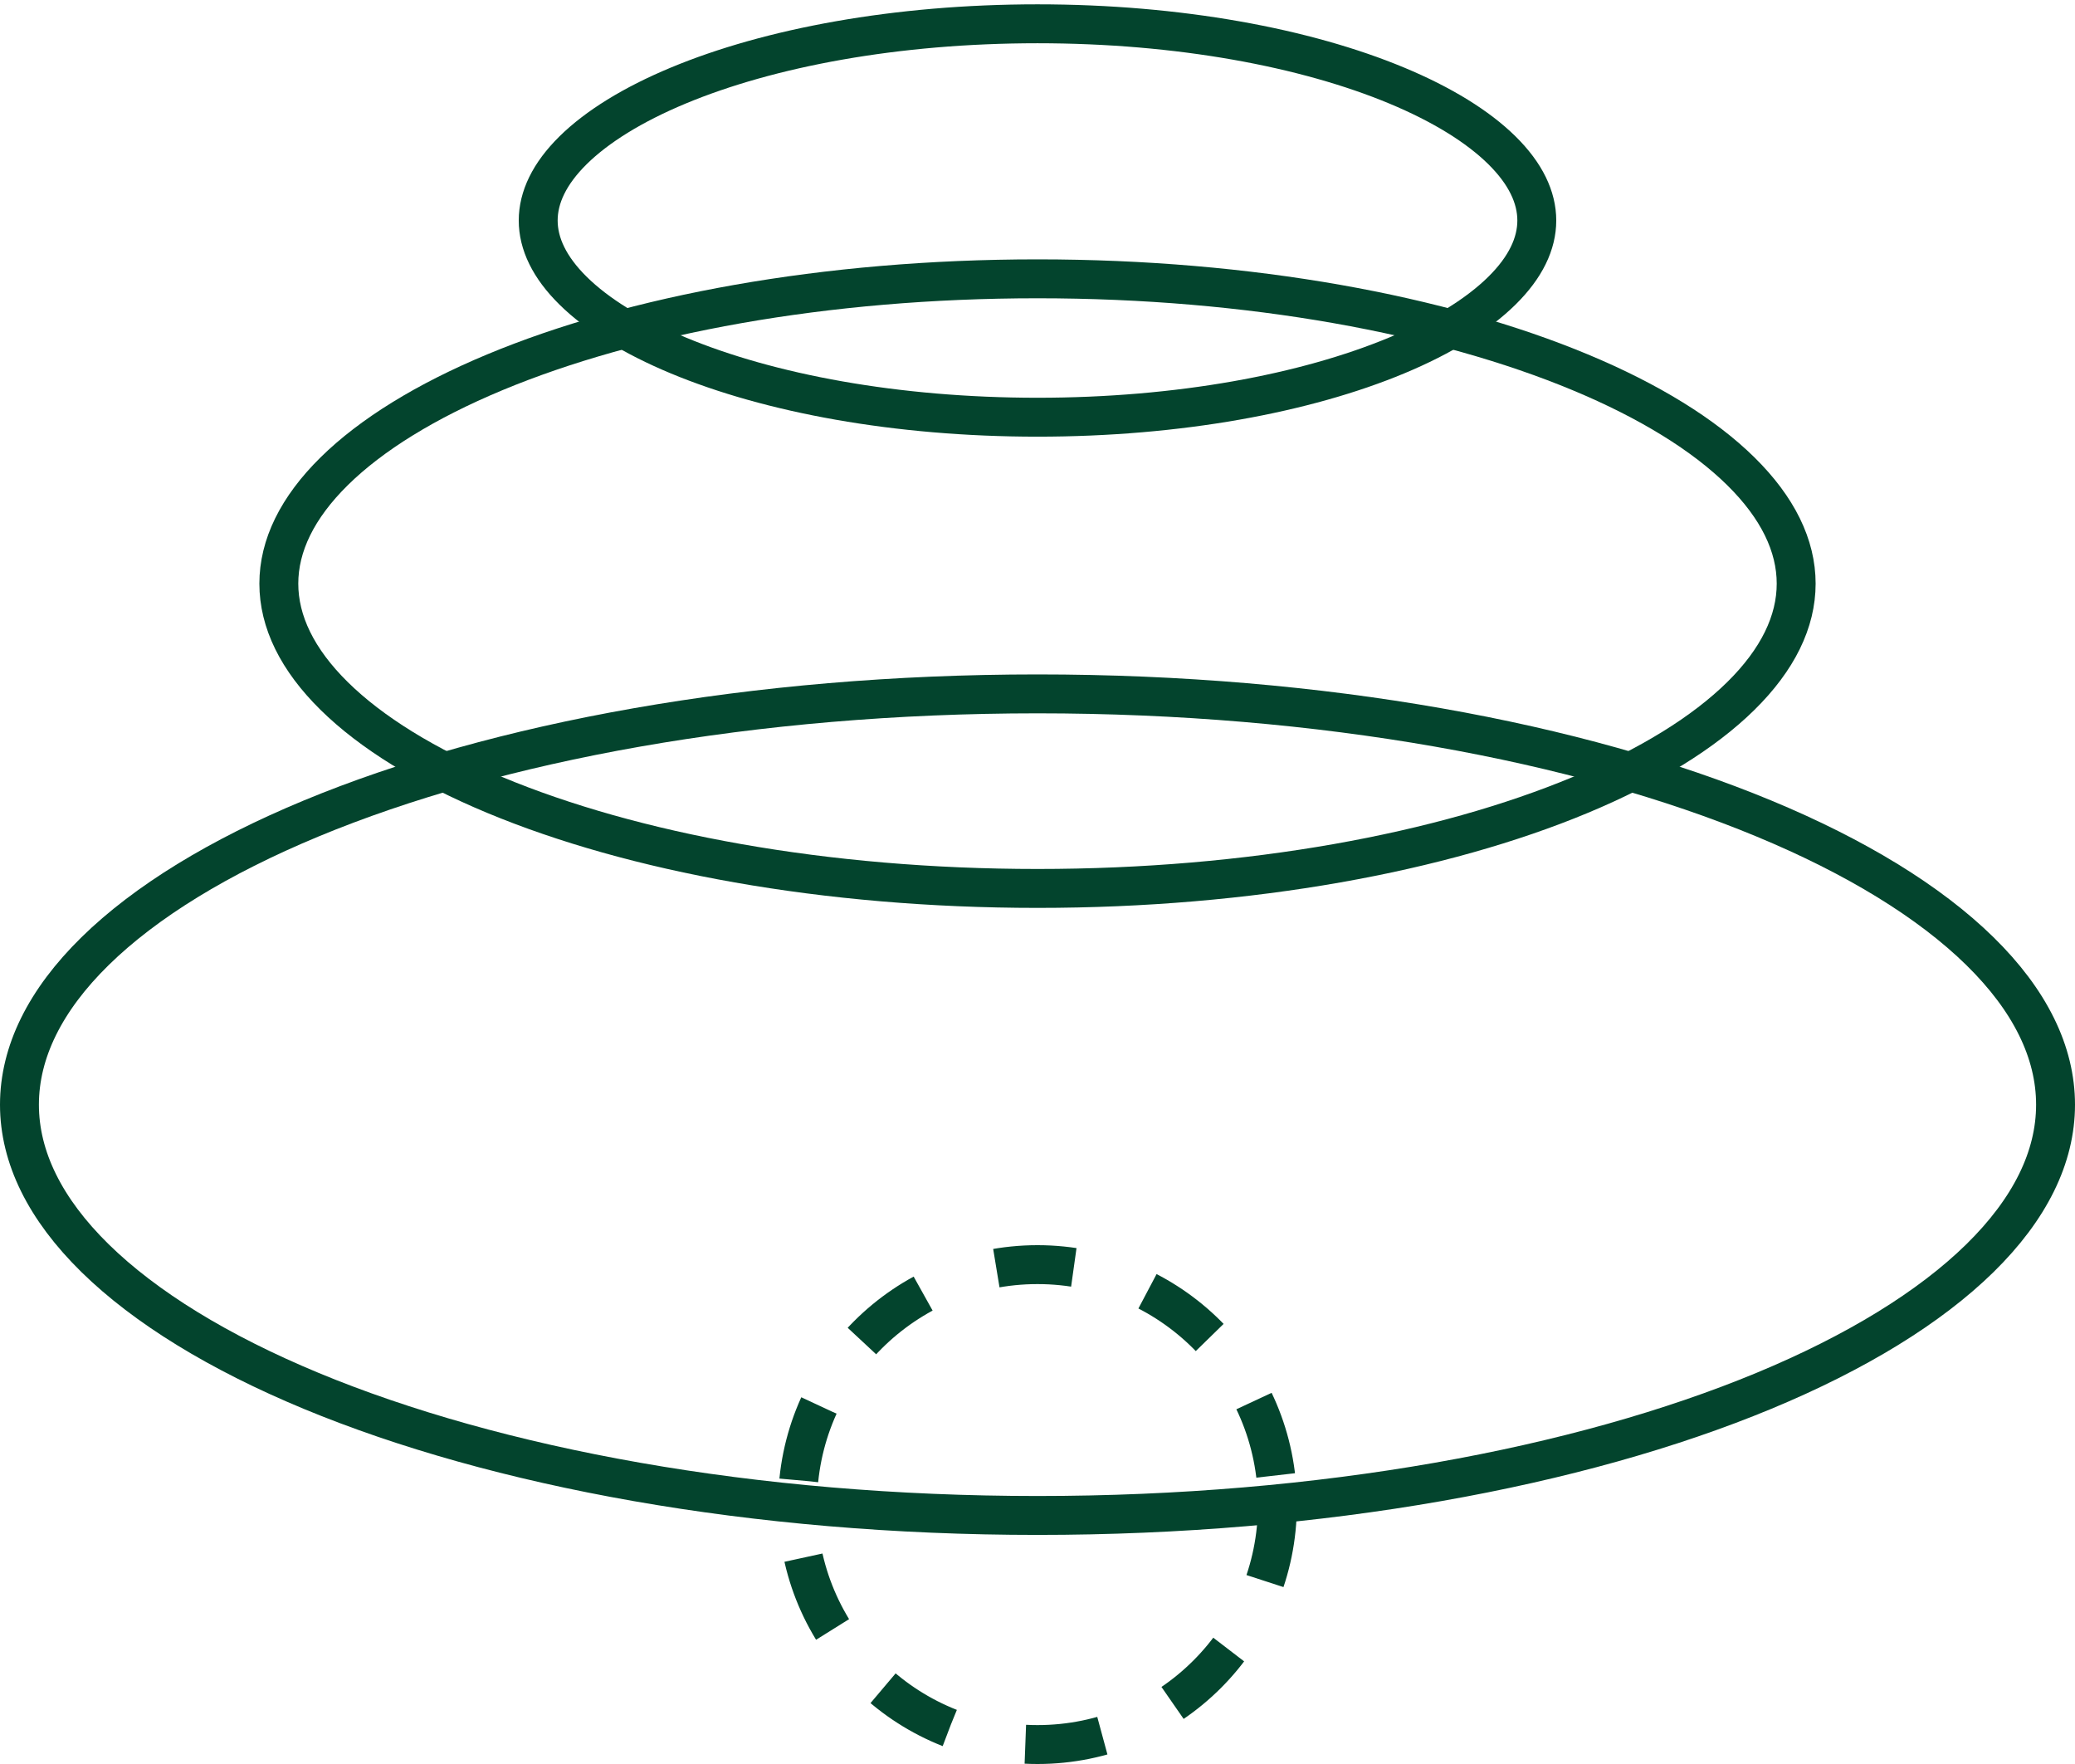
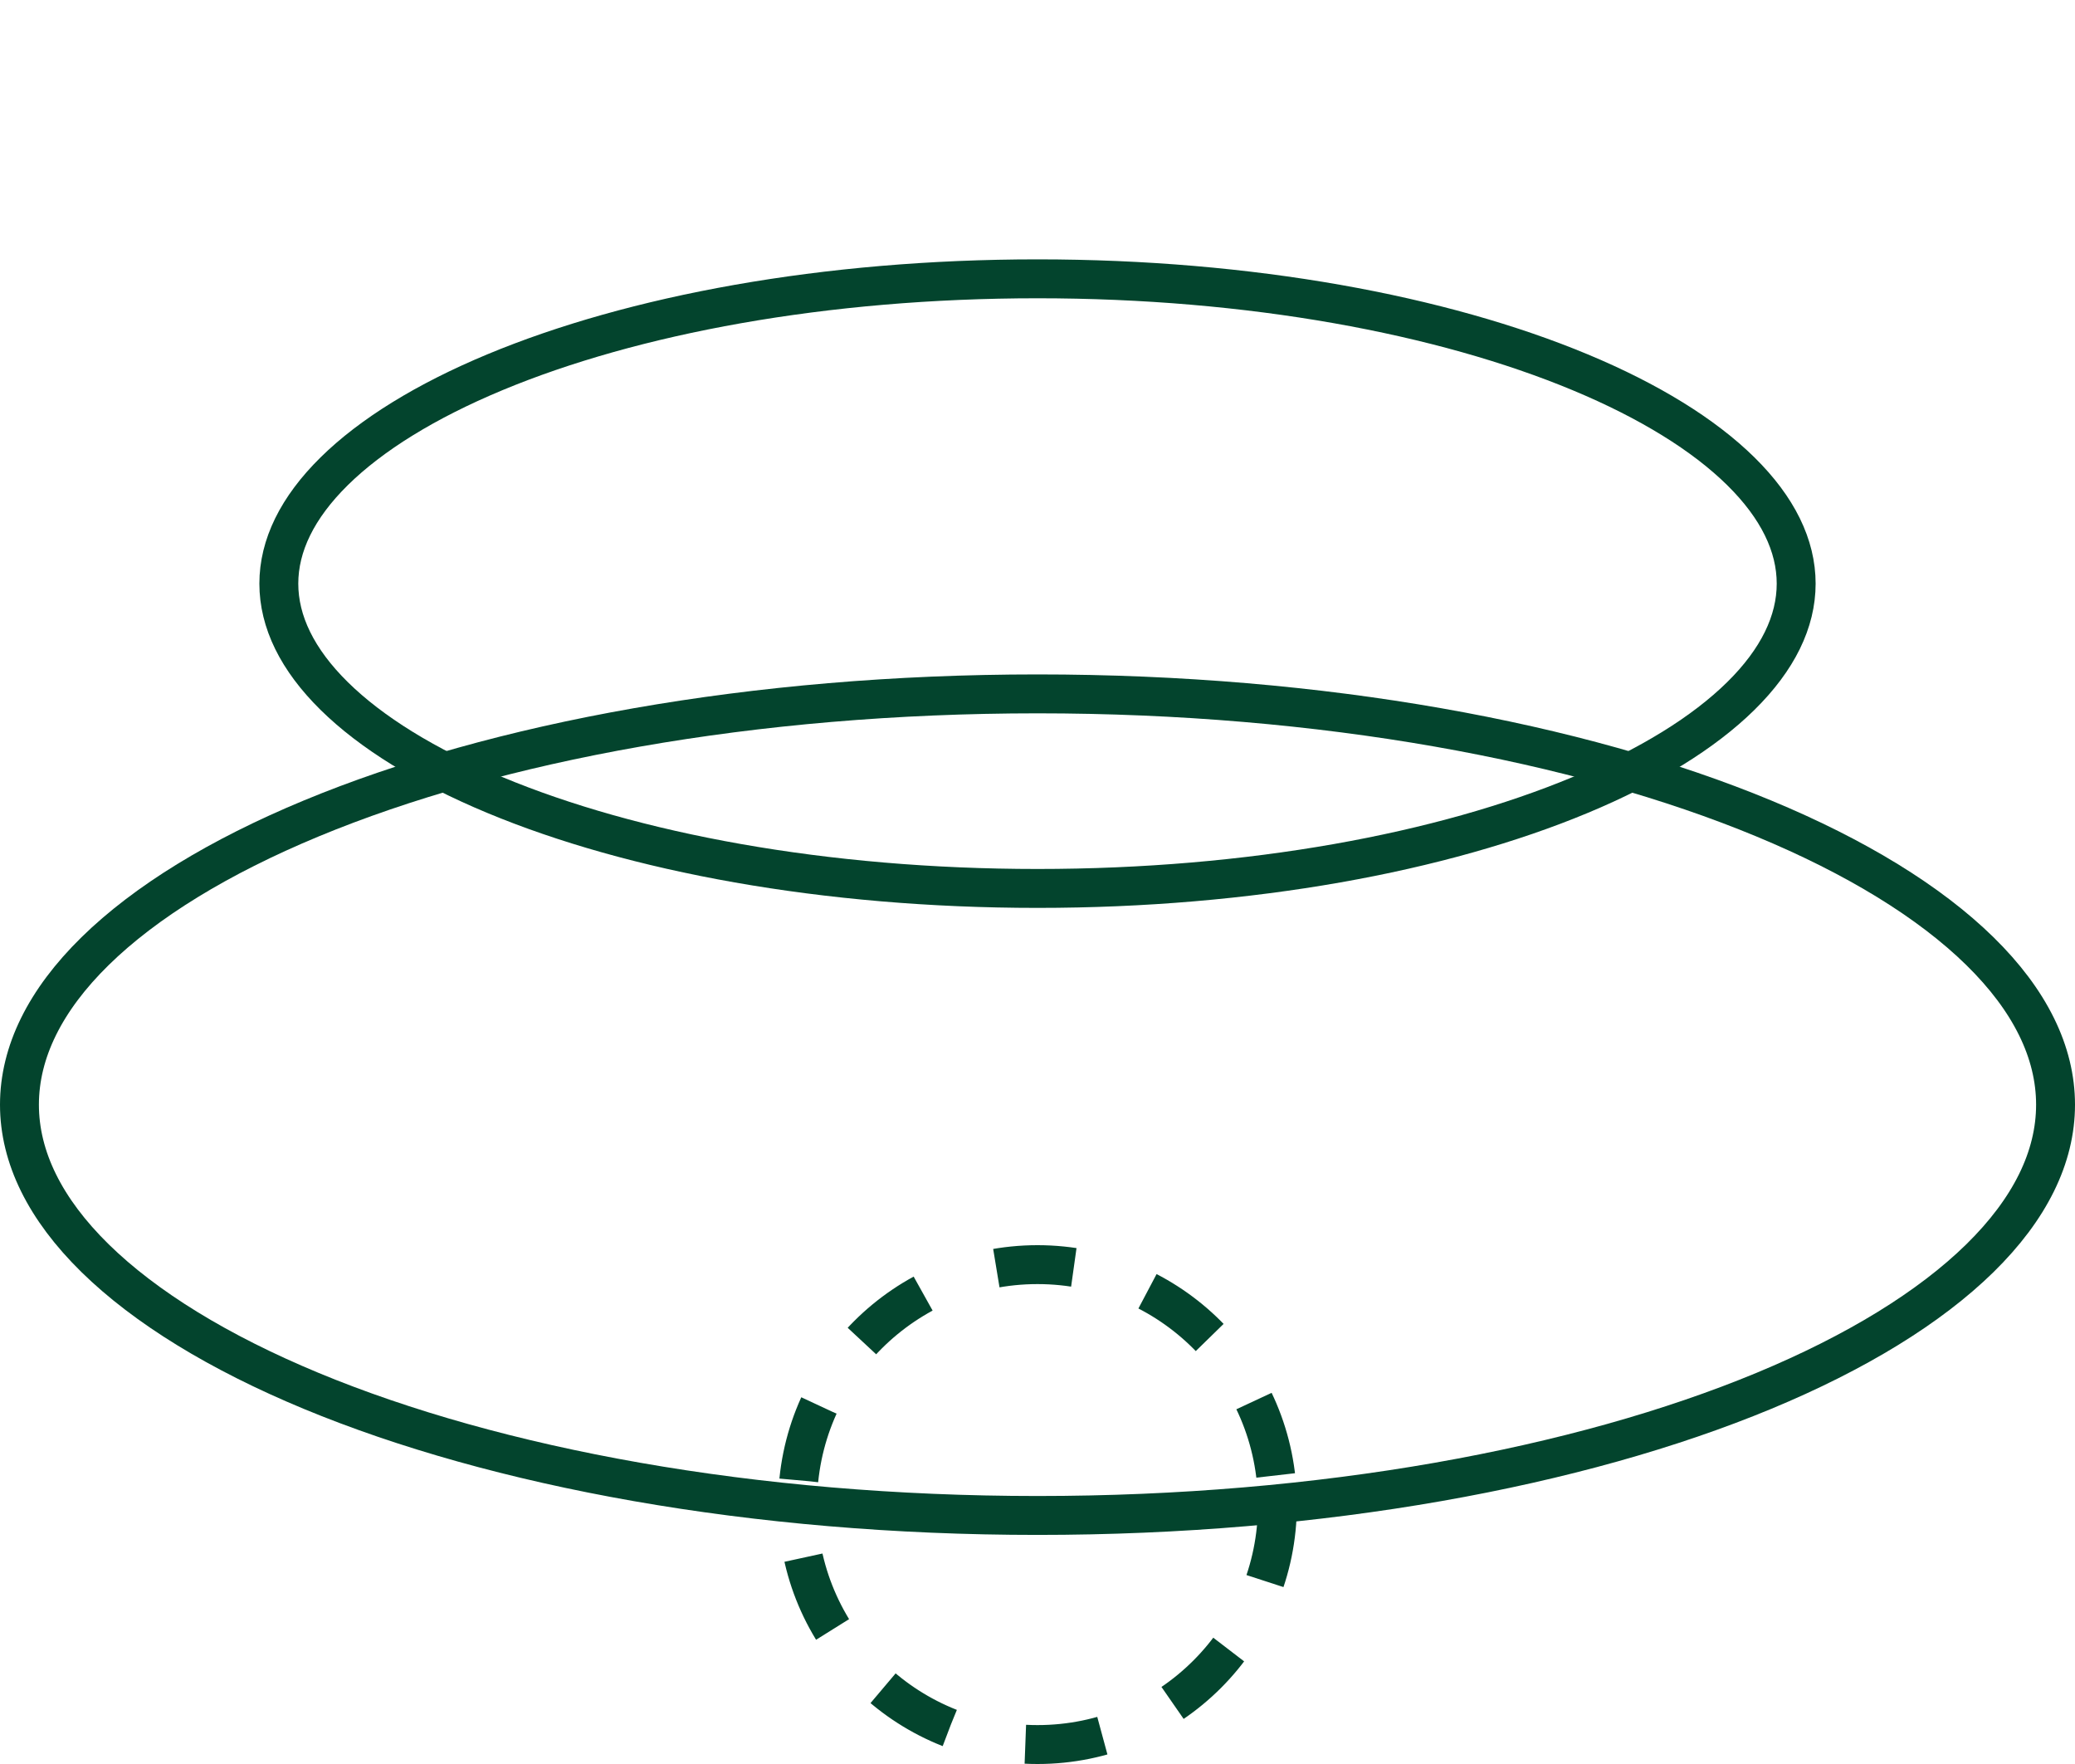
<svg xmlns="http://www.w3.org/2000/svg" width="80" height="68" viewBox="0 0 80 68" fill="none">
  <path d="M69.25 22.498C69.25 23.963 68.541 25.426 67.116 26.83C65.689 28.236 63.585 29.537 60.925 30.645C55.608 32.861 48.21 34.248 40 34.248C31.79 34.248 24.392 32.861 19.075 30.645C16.415 29.537 14.311 28.236 12.884 26.83C11.459 25.426 10.75 23.963 10.75 22.498C10.75 21.034 11.459 19.571 12.884 18.167C14.311 16.761 16.415 15.46 19.075 14.352C24.392 12.136 31.79 10.748 40 10.748C48.21 10.748 55.608 12.136 60.925 14.352C63.585 15.46 65.689 16.761 67.116 18.167C68.541 19.571 69.25 21.034 69.25 22.498Z" stroke="#03442D" stroke-width="1.5" />
-   <path d="M59.25 8.5C59.25 9.389 58.821 10.304 57.902 11.209C56.981 12.117 55.609 12.969 53.854 13.7C50.346 15.162 45.449 16.083 40 16.083C34.551 16.083 29.654 15.162 26.146 13.7C24.391 12.969 23.019 12.117 22.098 11.209C21.179 10.304 20.75 9.389 20.75 8.5C20.75 7.611 21.179 6.695 22.098 5.79C23.019 4.883 24.391 4.031 26.146 3.3C29.654 1.838 34.551 0.917 40 0.917C45.449 0.917 50.346 1.838 53.854 3.3C55.609 4.031 56.981 4.883 57.902 5.79C58.821 6.695 59.25 7.611 59.25 8.5Z" stroke="#03442D" stroke-width="1.5" />
  <path d="M79.25 42.584C79.25 44.611 78.262 46.611 76.332 48.504C74.398 50.399 71.562 52.14 67.997 53.619C60.87 56.574 50.972 58.419 40 58.419C29.028 58.419 19.13 56.574 12.003 53.619C8.438 52.14 5.602 50.399 3.668 48.504C1.738 46.611 0.75 44.611 0.75 42.584C0.75 40.557 1.738 38.556 3.668 36.664C5.602 34.769 8.438 33.027 12.003 31.549C19.13 28.594 29.028 26.748 40 26.748C50.972 26.748 60.87 28.594 67.997 31.549C71.562 33.027 74.398 34.769 76.332 36.664C78.262 38.556 79.25 40.557 79.25 42.584Z" stroke="#03442D" stroke-width="1.5" />
  <circle cx="40" cy="58" r="9.25" stroke="#03442D" stroke-width="1.5" stroke-dasharray="3 3" />
</svg>